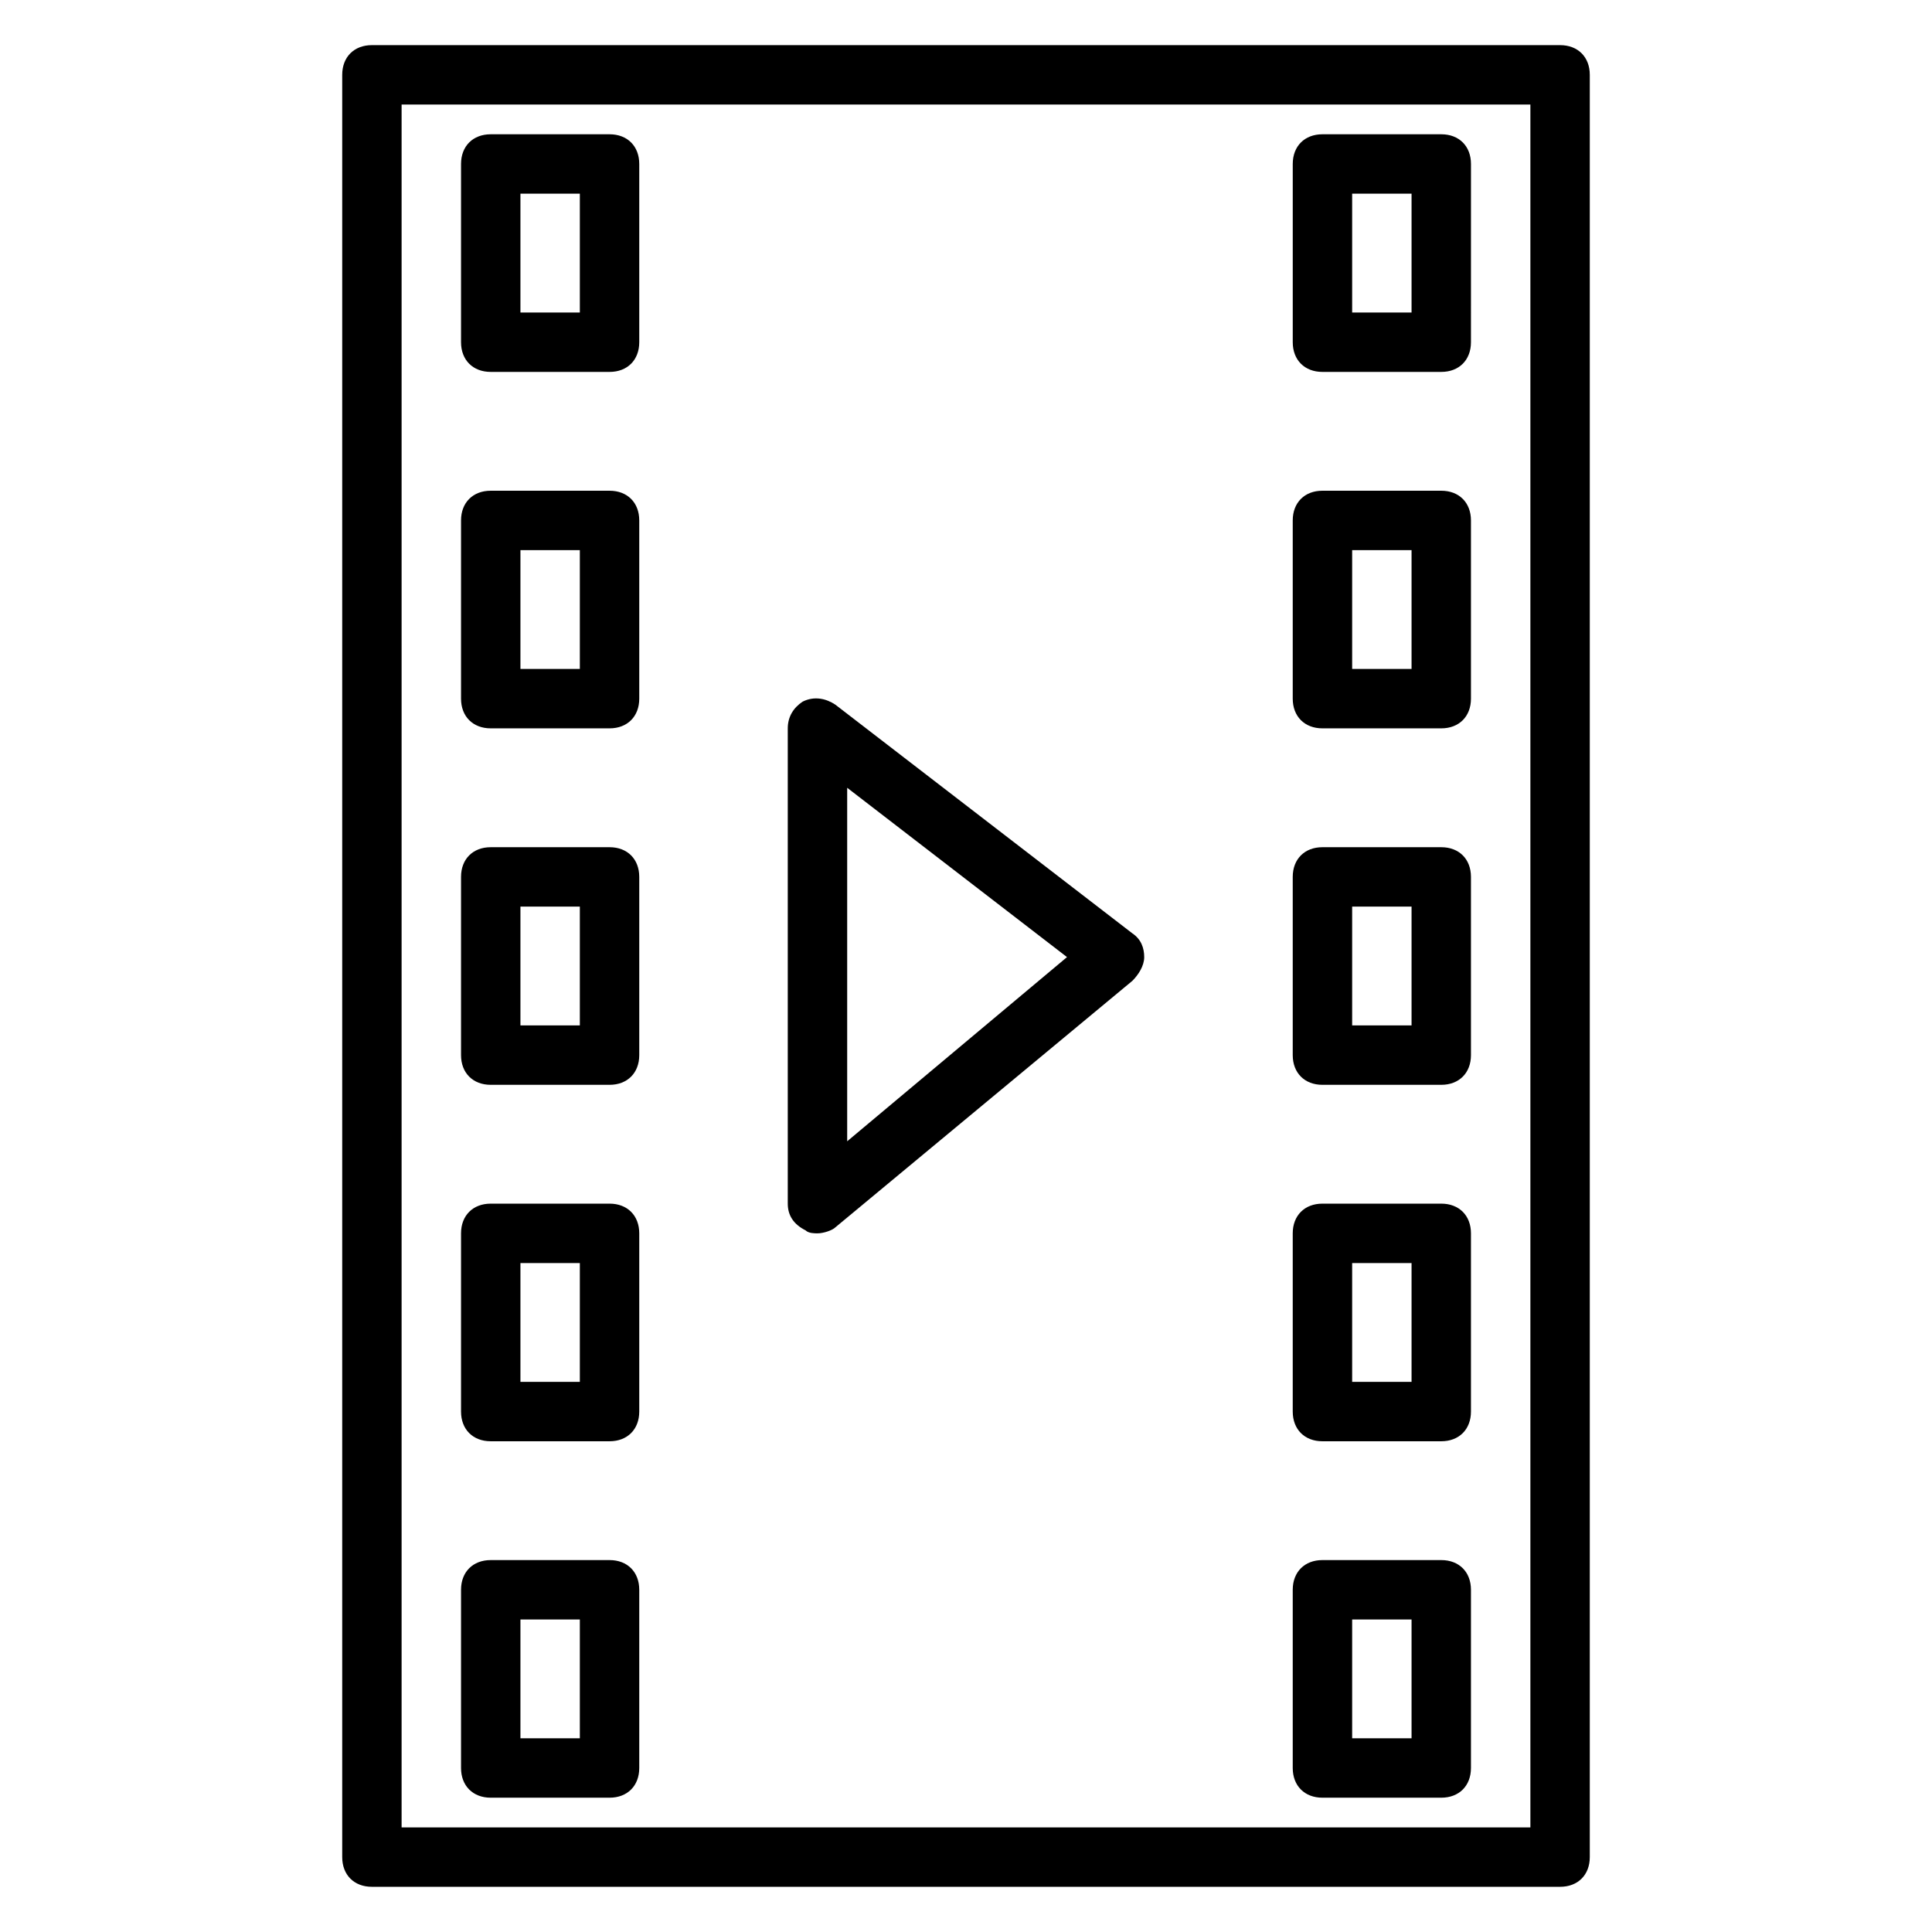
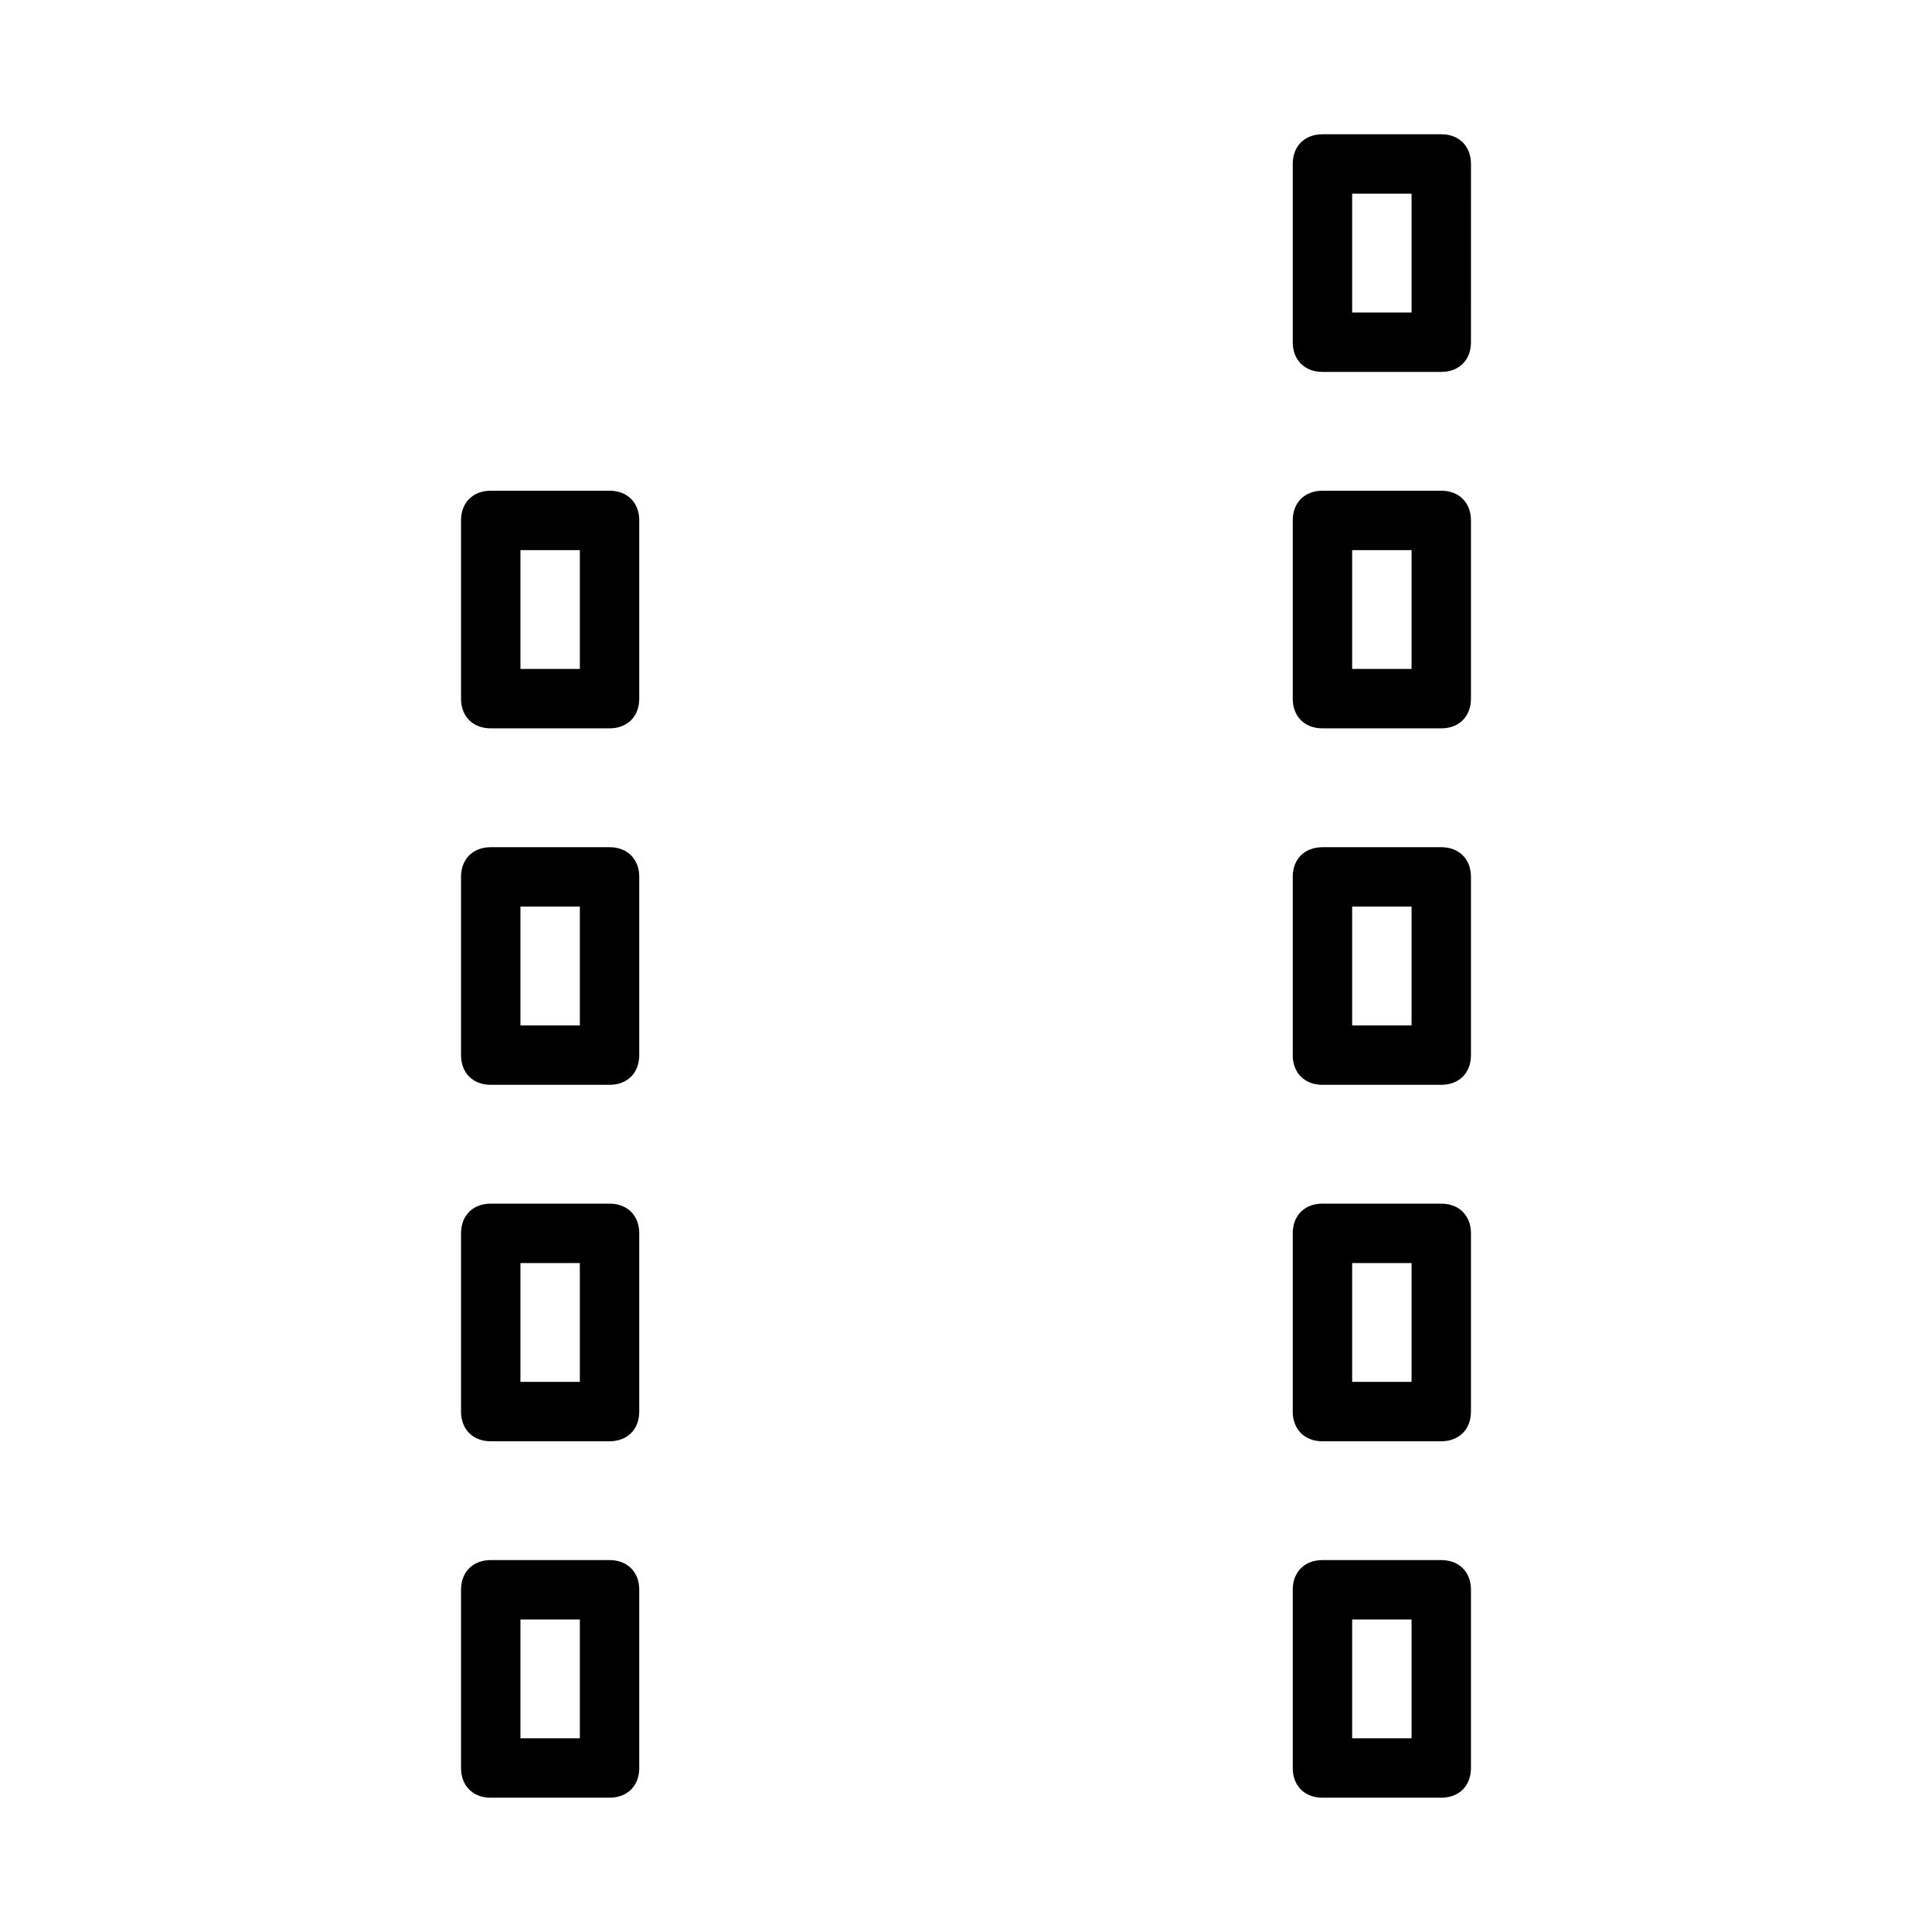
<svg xmlns="http://www.w3.org/2000/svg" fill="#000000" width="800px" height="800px" version="1.1" viewBox="144 144 512 512">
  <g>
-     <path d="m557.44 155.96h-314.88c-4.723 0-7.871 3.148-7.871 7.871v472.32c0 4.723 3.148 7.871 7.871 7.871h314.88c4.723 0 7.871-3.148 7.871-7.871v-472.32c0-4.723-3.148-7.871-7.875-7.871zm-7.871 472.32h-299.14v-456.58h299.14z" />
-     <path d="m274.05 242.56h31.488c4.723 0 7.871-3.148 7.871-7.871v-47.234c0-4.723-3.148-7.871-7.871-7.871h-31.488c-4.723 0-7.871 3.148-7.871 7.871v47.23c0 4.727 3.148 7.875 7.871 7.875zm7.871-47.234h15.742v31.488h-15.742z" />
    <path d="m274.05 337.02h31.488c4.723 0 7.871-3.148 7.871-7.871v-47.23c0-4.723-3.148-7.871-7.871-7.871h-31.488c-4.723 0-7.871 3.148-7.871 7.871v47.23c0 4.723 3.148 7.871 7.871 7.871zm7.871-47.234h15.742v31.488h-15.742z" />
    <path d="m274.05 431.49h31.488c4.723 0 7.871-3.148 7.871-7.871v-47.23c0-4.723-3.148-7.871-7.871-7.871h-31.488c-4.723 0-7.871 3.148-7.871 7.871v47.23c0 4.719 3.148 7.871 7.871 7.871zm7.871-47.234h15.742v31.488h-15.742z" />
    <path d="m274.05 525.95h31.488c4.723 0 7.871-3.148 7.871-7.871v-47.23c0-4.723-3.148-7.871-7.871-7.871h-31.488c-4.723 0-7.871 3.148-7.871 7.871v47.23c0 4.723 3.148 7.871 7.871 7.871zm7.871-47.23h15.742v31.488h-15.742z" />
    <path d="m274.05 620.41h31.488c4.723 0 7.871-3.148 7.871-7.871v-47.23c0-4.723-3.148-7.871-7.871-7.871h-31.488c-4.723 0-7.871 3.148-7.871 7.871v47.23c0 4.723 3.148 7.871 7.871 7.871zm7.871-47.23h15.742v31.488h-15.742z" />
    <path d="m494.46 242.56h31.488c4.723 0 7.871-3.148 7.871-7.871l0.004-47.234c0-4.723-3.148-7.871-7.871-7.871h-31.488c-4.723 0-7.871 3.148-7.871 7.871v47.23c-0.004 4.727 3.144 7.875 7.867 7.875zm7.875-47.234h15.742v31.488h-15.742z" />
    <path d="m494.46 337.02h31.488c4.723 0 7.871-3.148 7.871-7.871v-47.23c0-4.723-3.148-7.871-7.871-7.871h-31.488c-4.723 0-7.871 3.148-7.871 7.871v47.23c0 4.723 3.148 7.871 7.871 7.871zm7.875-47.234h15.742v31.488h-15.742z" />
    <path d="m494.46 431.49h31.488c4.723 0 7.871-3.148 7.871-7.871v-47.23c0-4.723-3.148-7.871-7.871-7.871h-31.488c-4.723 0-7.871 3.148-7.871 7.871v47.23c0 4.719 3.148 7.871 7.871 7.871zm7.875-47.234h15.742v31.488h-15.742z" />
    <path d="m494.46 525.95h31.488c4.723 0 7.871-3.148 7.871-7.871v-47.23c0-4.723-3.148-7.871-7.871-7.871h-31.488c-4.723 0-7.871 3.148-7.871 7.871v47.23c0 4.723 3.148 7.871 7.871 7.871zm7.875-47.23h15.742v31.488h-15.742z" />
    <path d="m494.46 620.41h31.488c4.723 0 7.871-3.148 7.871-7.871v-47.23c0-4.723-3.148-7.871-7.871-7.871h-31.488c-4.723 0-7.871 3.148-7.871 7.871v47.23c0 4.723 3.148 7.871 7.871 7.871zm7.875-47.23h15.742v31.488h-15.742z" />
-     <path d="m357.49 470.06c0.789 0.789 2.363 0.789 3.148 0.789 1.574 0 3.938-0.789 4.723-1.574l78.719-65.336c1.574-1.574 3.148-3.938 3.148-6.297 0-2.363-0.789-4.723-3.148-6.297l-78.719-60.613c-2.363-1.574-5.512-2.363-8.66-0.789-2.359 1.57-3.934 3.934-3.934 7.082v125.95c0 3.148 1.574 5.508 4.723 7.082zm11.023-117.29 58.254 44.871-58.254 48.809z" />
  </g>
</svg>